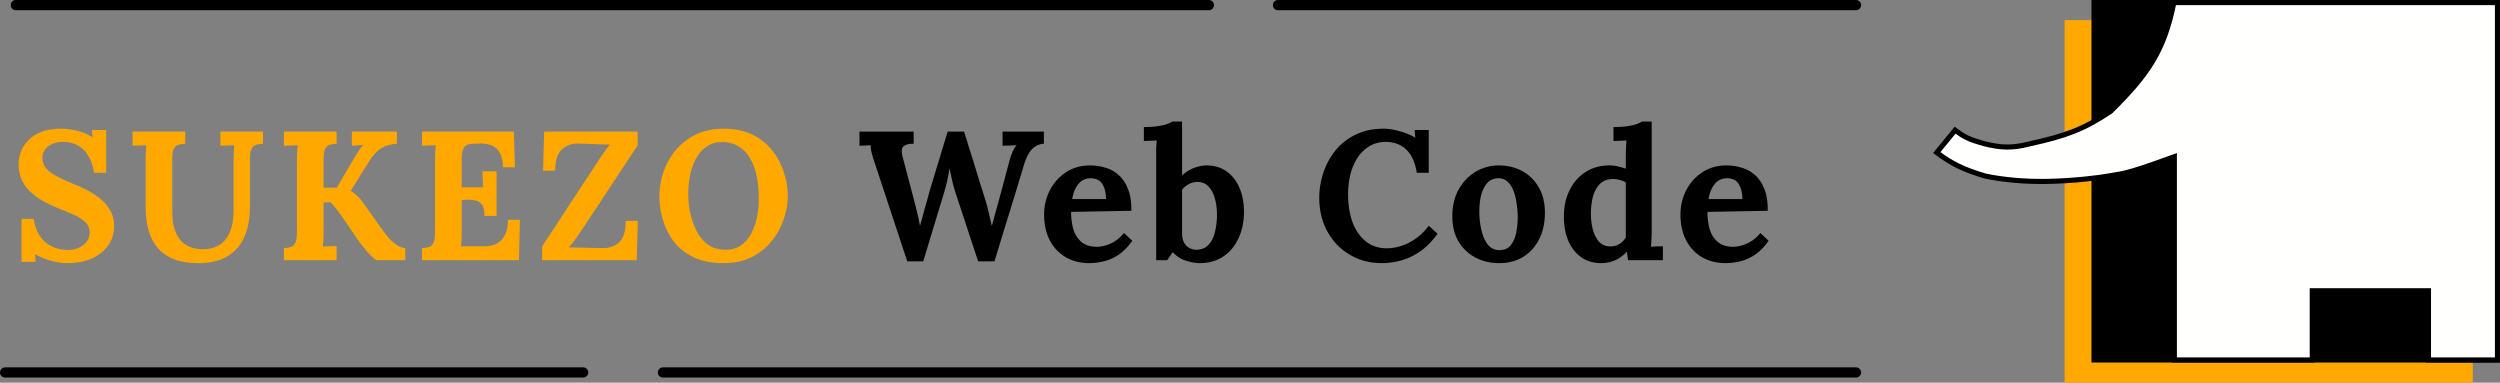
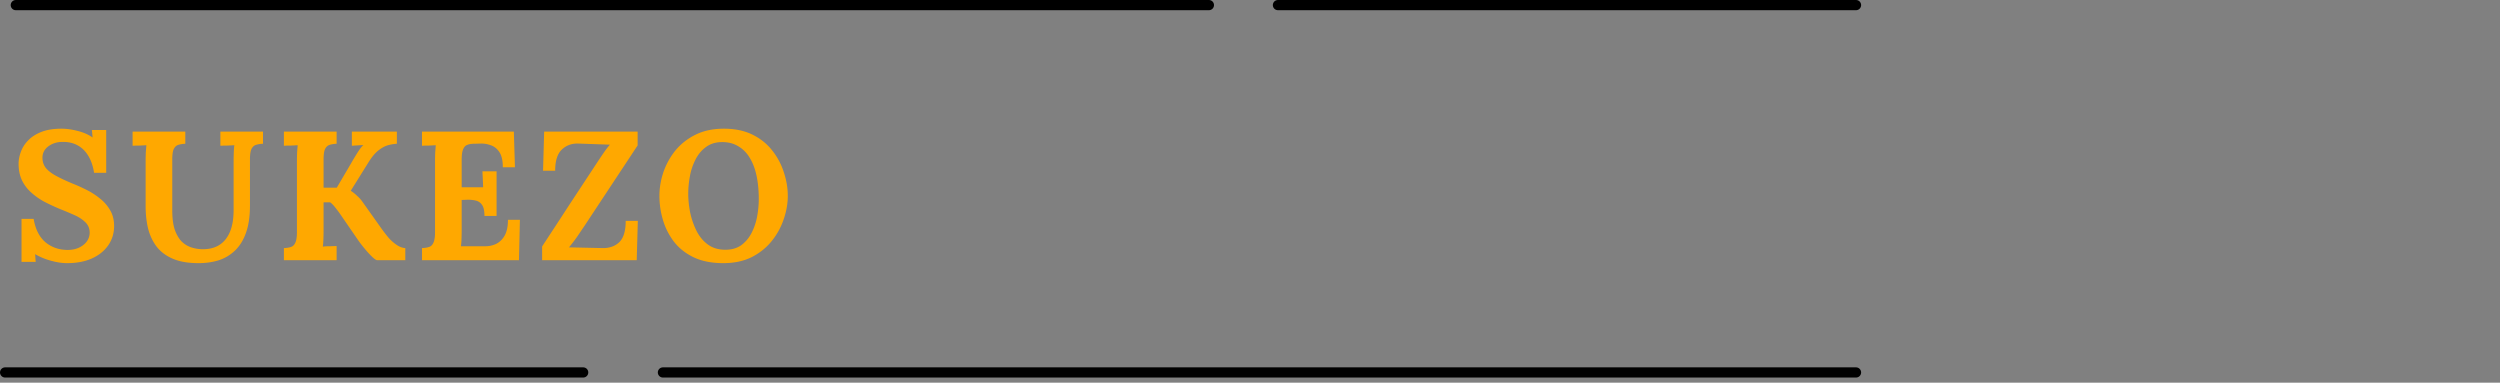
<svg xmlns="http://www.w3.org/2000/svg" width="490" height="75" fill="none">
  <rect width="100%" height="100%" fill="#808080" stroke="none" />
  <path d="M18.44 33.864c-.216-1.344-.6-2.46-1.152-3.348-.552-.912-1.26-1.596-2.124-2.052-.84-.456-1.824-.672-2.952-.648-1.032 0-1.944.288-2.736.864-.768.576-1.152 1.32-1.152 2.232 0 .744.204 1.392.612 1.944.432.552 1.08 1.068 1.944 1.548.864.48 1.956.996 3.276 1.548.912.36 1.848.78 2.808 1.26.96.48 1.848 1.056 2.664 1.728a7.9 7.9 0 011.98 2.304c.504.864.756 1.884.756 3.06 0 1.416-.384 2.676-1.152 3.78-.768 1.104-1.848 1.968-3.24 2.592-1.368.6-2.976.9-4.824.9-.96 0-2.004-.156-3.132-.468a12.333 12.333 0 01-3.132-1.296l.108 1.512H4.22V42.9h2.376c.336 2.016 1.104 3.54 2.304 4.572 1.224 1.008 2.676 1.512 4.356 1.512.864 0 1.62-.156 2.268-.468.648-.312 1.152-.72 1.512-1.224a2.95 2.95 0 00.54-1.692c0-.84-.3-1.536-.9-2.088-.576-.552-1.308-1.02-2.196-1.404a68.355 68.355 0 00-2.664-1.116 40.816 40.816 0 01-3.24-1.512 13.285 13.285 0 01-2.592-1.872 7.55 7.55 0 01-1.728-2.376c-.408-.912-.612-1.956-.612-3.132 0-.744.144-1.512.432-2.304a6.146 6.146 0 011.404-2.232c.648-.696 1.512-1.26 2.592-1.692 1.08-.432 2.412-.648 3.996-.648.96 0 2.004.144 3.132.432 1.152.288 2.136.72 2.952 1.296l-.144-1.476h2.808v8.388H18.44zm17.88-5.688a5.448 5.448 0 00-1.368.216c-.384.12-.684.396-.9.828-.192.408-.288 1.104-.288 2.088v9.9c0 1.512.156 2.76.468 3.744.336.96.768 1.728 1.296 2.304a4.932 4.932 0 001.836 1.188 7.22 7.22 0 002.124.396c1.32.048 2.448-.204 3.384-.756.936-.552 1.656-1.404 2.16-2.556.504-1.152.756-2.616.756-4.392v-9.432c0-.648.012-1.272.036-1.872.024-.6.06-1.056.108-1.368a68.34 68.34 0 01-1.476.072c-.576 0-.996.012-1.26.036V25.8h8.352v2.376a5.448 5.448 0 00-1.368.216c-.384.12-.684.396-.9.828-.192.408-.288 1.104-.288 2.088v9c0 2.064-.252 3.816-.756 5.256-.504 1.44-1.212 2.604-2.124 3.492A8.289 8.289 0 0142.908 51c-1.224.384-2.556.576-3.996.576-2.016 0-3.696-.288-5.04-.864-1.344-.576-2.412-1.38-3.204-2.412-.768-1.032-1.32-2.22-1.656-3.564-.312-1.344-.468-2.784-.468-4.32v-8.712c0-.648.012-1.272.036-1.872l.108-1.368c-.384.024-.864.048-1.44.072-.576 0-.996.012-1.26.036V25.8H36.32v2.376zM55.644 51v-2.376c.552-.024 1.008-.096 1.368-.216.384-.12.672-.396.864-.828.216-.432.324-1.128.324-2.088V31.704c0-.648.012-1.272.036-1.872l.108-1.368c-.384.024-.864.048-1.44.072-.576 0-.996.012-1.26.036V25.8h10.332v2.376a5.448 5.448 0 00-1.368.216c-.384.12-.684.396-.9.828-.192.408-.288 1.104-.288 2.088v5.472h2.592l2.772-4.716c.408-.72.84-1.44 1.296-2.16.456-.72.84-1.212 1.152-1.476-.384.024-.792.048-1.224.072-.432.024-.78.048-1.044.072V25.8h8.82v2.376a8.105 8.105 0 00-1.728.288c-.6.168-1.224.504-1.872 1.008-.648.504-1.308 1.296-1.98 2.376l-3.456 5.544c.48.312.9.648 1.26 1.008.384.336.72.708 1.008 1.116l3.708 5.22c.48.672.972 1.308 1.476 1.908a8.578 8.578 0 001.62 1.404c.552.36 1.092.552 1.62.576V51h-5.544c-.192-.024-.504-.24-.936-.648-.432-.408-.888-.9-1.368-1.476a33.538 33.538 0 01-1.224-1.548l-3.564-5.184c-.312-.456-.66-.924-1.044-1.404-.36-.48-.708-.84-1.044-1.08H63.42v5.436c0 .648-.012 1.272-.036 1.872-.024.6-.06 1.056-.108 1.368a11.94 11.94 0 011.44-.072c.6-.024 1.02-.036 1.26-.036V51H55.644zm39.309-8.676c0-1.008-.157-1.728-.469-2.16a2.037 2.037 0 00-1.295-.864 6.826 6.826 0 00-1.764-.144l-.936.036v5.904c0 .648-.013 1.26-.037 1.836a12.88 12.88 0 01-.108 1.332h4.825c.72 0 1.416-.156 2.088-.468.671-.336 1.224-.876 1.655-1.62.432-.768.648-1.8.648-3.096h2.341l-.18 7.92H82.713v-2.376c.552-.024 1.008-.096 1.368-.216.383-.12.671-.396.864-.828.216-.432.324-1.128.324-2.088V31.704c0-.648.011-1.272.035-1.872.049-.6.084-1.056.108-1.368-.384.024-.864.048-1.44.072-.575 0-.995.012-1.26.036V25.8h18.001l.216 6.984h-2.377c0-1.32-.228-2.316-.684-2.988-.456-.672-1.02-1.116-1.691-1.332a5.273 5.273 0 00-1.98-.324l-1.297.036c-.504 0-.936.072-1.296.216-.36.12-.635.408-.828.864-.191.432-.287 1.116-.287 2.052v5.4H94.7l-.144-3.132h2.772v8.748h-2.376zM106.257 51v-2.7c1.8-2.736 3.588-5.472 5.364-8.208l5.4-8.208c.456-.696.876-1.32 1.26-1.872.384-.576.804-1.128 1.26-1.656l-6.156-.216c-1.32-.048-2.412.348-3.276 1.188-.864.816-1.296 2.196-1.296 4.14h-2.376l.216-7.668h18.324v2.7l-10.368 15.696-1.512 2.232a27.332 27.332 0 01-1.584 2.052l6.588.144c1.344.024 2.436-.36 3.276-1.152.84-.816 1.26-2.208 1.26-4.176h2.376L124.797 51h-18.54zm35.515.576c-2.28 0-4.224-.384-5.832-1.152-1.584-.768-2.868-1.788-3.852-3.06a13.108 13.108 0 01-2.16-4.284 16.61 16.61 0 01-.684-4.68c0-1.512.252-3.036.756-4.572a14.069 14.069 0 012.34-4.284c1.056-1.296 2.376-2.34 3.96-3.132 1.584-.792 3.444-1.188 5.58-1.188 2.184 0 4.068.396 5.652 1.188 1.584.792 2.88 1.848 3.888 3.168a13.364 13.364 0 012.232 4.248c.504 1.536.756 3.06.756 4.572 0 1.488-.264 3-.792 4.536a13.617 13.617 0 01-2.34 4.284c-1.032 1.296-2.34 2.352-3.924 3.168-1.584.792-3.444 1.188-5.58 1.188zm.396-2.628c1.248 0 2.292-.3 3.132-.9a6.83 6.83 0 002.016-2.412c.504-.984.864-2.052 1.08-3.204.216-1.176.324-2.316.324-3.42 0-1.656-.144-3.168-.432-4.536-.288-1.368-.732-2.544-1.332-3.528-.6-1.008-1.368-1.776-2.304-2.304-.912-.552-1.992-.816-3.24-.792-1.224.024-2.256.36-3.096 1.008-.84.624-1.512 1.44-2.016 2.448a11.7 11.7 0 00-1.08 3.24 18.922 18.922 0 00-.324 3.42c0 1.128.12 2.328.36 3.6a15.165 15.165 0 001.224 3.6c.552 1.128 1.296 2.04 2.232 2.736.936.696 2.088 1.044 3.456 1.044z" fill="#FFA800" />
-   <path d="M177.817 51.216l-6.408-19.404a23.083 23.083 0 01-.576-1.908c-.12-.576-.18-1.056-.18-1.44-.456.024-.864.048-1.224.072-.336 0-.66.012-.972.036V25.8h10.62v2.376c-.888-.024-1.548.144-1.98.504-.408.36-.456 1.092-.144 2.196l1.08 4.104 1.08 4.104c.216.816.408 1.584.576 2.304.192.72.396 1.656.612 2.808h.036c.096-.336.24-.852.432-1.548.192-.696.396-1.44.612-2.232.24-.816.444-1.548.612-2.196.192-.672.324-1.14.396-1.404.384-1.224.756-2.448 1.116-3.672.384-1.224.756-2.448 1.116-3.672.384-1.224.756-2.448 1.116-3.672h3.24l1.008 3.312c.36 1.104.708 2.208 1.044 3.312l1.008 3.312c.36 1.104.708 2.208 1.044 3.312.264.816.492 1.668.684 2.556.216.864.42 1.74.612 2.628h.036c.216-.768.432-1.56.648-2.376.24-.84.48-1.704.72-2.592l.504-1.872.504-1.872c.168-.648.336-1.284.504-1.908l.504-1.872c.144-.576.336-1.164.576-1.764.24-.624.54-1.128.9-1.512a68.34 68.34 0 01-1.476.072c-.6 0-1.032.012-1.296.036V25.8h8.1v2.376a3.424 3.424 0 00-1.512.432c-.456.24-.876.636-1.26 1.188-.384.552-.732 1.296-1.044 2.232-.96 3.192-1.932 6.384-2.916 9.576s-1.968 6.396-2.952 9.612h-3.204l-4.248-12.888a34.292 34.292 0 01-.792-2.736c-.192-.912-.384-1.776-.576-2.592-.12.816-.264 1.608-.432 2.376a37.891 37.891 0 01-.612 2.34l-4.104 13.5h-3.132zm35.722.36c-1.752 0-3.3-.384-4.644-1.152-1.344-.792-2.388-1.896-3.132-3.312-.744-1.44-1.116-3.132-1.116-5.076 0-1.68.372-3.252 1.116-4.716a9.082 9.082 0 013.132-3.528c1.368-.912 2.952-1.368 4.752-1.368 1.008 0 1.992.144 2.952.432.96.264 1.824.732 2.592 1.404.792.672 1.416 1.584 1.872 2.736.48 1.152.708 2.592.684 4.32l-11.808.216c0 1.296.156 2.46.468 3.492.336 1.032.876 1.848 1.62 2.448.744.6 1.74.9 2.988.9.48 0 1.02-.084 1.62-.252a7.1 7.1 0 001.872-.828c.648-.408 1.248-.948 1.8-1.62l1.62 1.512c-.864 1.224-1.788 2.16-2.772 2.808-.984.624-1.968 1.044-2.952 1.26-.96.216-1.848.324-2.664.324zm-3.384-12.564h6.624c-.024-1.008-.168-1.8-.432-2.376-.24-.6-.576-1.032-1.008-1.296-.432-.264-.936-.396-1.512-.396-1.056 0-1.884.384-2.484 1.152-.6.744-.996 1.716-1.188 2.916zm16.455-8.352v-1.476c.024-.576.06-1.128.108-1.656-.384.024-.84.048-1.368.072-.504 0-.888.012-1.152.036V24.9c1.128 0 2.064-.06 2.808-.18.768-.12 1.368-.264 1.8-.432.456-.168.768-.324.936-.468h1.944v10.548c.816-.72 1.644-1.224 2.484-1.512.84-.288 1.632-.432 2.376-.432 1.44 0 2.7.372 3.78 1.116 1.104.744 1.956 1.8 2.556 3.168.624 1.368.936 2.976.936 4.824 0 1.92-.36 3.648-1.08 5.184-.696 1.512-1.692 2.7-2.988 3.564-1.296.864-2.856 1.296-4.68 1.296-.648 0-1.476-.144-2.484-.432-.984-.264-1.896-.84-2.736-1.728L228.77 51h-2.16V30.66zm5.076 14.94c0 .816.132 1.464.396 1.944s.6.828 1.008 1.044c.408.216.816.336 1.224.36 1.08.024 1.92-.288 2.52-.936.624-.648 1.056-1.5 1.296-2.556.264-1.08.396-2.208.396-3.384 0-1.104-.132-2.148-.396-3.132s-.684-1.776-1.26-2.376c-.576-.624-1.332-.924-2.268-.9-.6.024-1.152.18-1.656.468a3.646 3.646 0 00-1.26 1.08V45.6zm46.005-11.736c-.312-1.992-.984-3.492-2.016-4.5-1.008-1.008-2.352-1.524-4.032-1.548-1.248 0-2.34.288-3.276.864a7.39 7.39 0 00-2.34 2.304c-.6.96-1.056 2.052-1.368 3.276a16.448 16.448 0 00-.432 3.78c0 2.064.288 3.9.864 5.508.6 1.584 1.464 2.832 2.592 3.744 1.128.912 2.496 1.368 4.104 1.368 1.512 0 3.012-.384 4.5-1.152a10.89 10.89 0 003.744-3.276l1.728 1.584c-1.176 1.608-2.412 2.832-3.708 3.672-1.296.816-2.568 1.368-3.816 1.656-1.224.288-2.328.432-3.312.432-1.848 0-3.528-.324-5.04-.972a12.28 12.28 0 01-3.924-2.736 12.883 12.883 0 01-2.52-4.068c-.576-1.56-.864-3.24-.864-5.04 0-1.632.264-3.252.792-4.86a13.886 13.886 0 012.34-4.356c1.056-1.32 2.376-2.364 3.96-3.132 1.584-.792 3.42-1.188 5.508-1.188.936 0 1.956.156 3.06.468 1.128.288 2.184.72 3.168 1.296l-.144-1.512h2.772v8.388h-2.34zm16.145 17.712c-1.728 0-3.288-.372-4.68-1.116a8.406 8.406 0 01-3.312-3.168c-.792-1.392-1.188-3.024-1.188-4.896 0-1.992.408-3.732 1.224-5.22.84-1.512 1.944-2.676 3.312-3.492a8.62 8.62 0 014.536-1.26c1.728 0 3.276.372 4.644 1.116 1.368.744 2.448 1.812 3.24 3.204.792 1.368 1.188 3.012 1.188 4.932 0 2.016-.384 3.768-1.152 5.256-.768 1.488-1.824 2.64-3.168 3.456-1.344.792-2.892 1.188-4.644 1.188zm.144-2.556c.96-.024 1.68-.36 2.16-1.008.504-.648.852-1.464 1.044-2.448.192-.984.288-1.98.288-2.988 0-.888-.072-1.788-.216-2.7-.12-.912-.324-1.74-.612-2.484s-.684-1.344-1.188-1.8c-.48-.456-1.08-.672-1.8-.648-.936.024-1.68.36-2.232 1.008-.528.648-.912 1.464-1.152 2.448-.216.96-.324 1.968-.324 3.024 0 1.224.132 2.424.396 3.6.264 1.176.684 2.148 1.26 2.916.6.744 1.392 1.104 2.376 1.08zm19.815 2.556c-1.44 0-2.712-.372-3.816-1.116-1.08-.744-1.932-1.8-2.556-3.168-.6-1.368-.9-2.976-.9-4.824 0-1.944.372-3.672 1.116-5.184.744-1.512 1.788-2.7 3.132-3.564 1.344-.864 2.904-1.296 4.68-1.296.648 0 1.224.072 1.728.216.528.12 1.02.264 1.476.432v-2.376c0-.336.012-.816.036-1.44.024-.624.06-1.2.108-1.728-.384.024-.84.048-1.368.072-.528.024-.924.036-1.188.036V24.9c1.128 0 2.064-.06 2.808-.18.768-.12 1.368-.264 1.8-.432.456-.168.768-.324.936-.468h1.944v21.384c0 .336-.012.816-.036 1.44-.024.6-.06 1.176-.108 1.728.408-.048.84-.072 1.296-.072a21.46 21.46 0 011.044-.036V51h-6.84c-.024-.264-.06-.54-.108-.828a8.641 8.641 0 00-.108-.828c-.792.816-1.608 1.392-2.448 1.728a7.012 7.012 0 01-2.628.504zm1.872-3.276c.624 0 1.2-.156 1.728-.468a3.948 3.948 0 001.26-1.26v-10.8c-.24-.192-.6-.348-1.08-.468a5.11 5.11 0 00-1.476-.216c-1.104.024-1.968.372-2.592 1.044-.624.672-1.068 1.524-1.332 2.556a14.262 14.262 0 00-.36 3.24c0 1.008.12 2.004.36 2.988.264.984.672 1.8 1.224 2.448.576.624 1.332.936 2.268.936zm22.597 3.276c-1.752 0-3.3-.384-4.644-1.152-1.344-.792-2.388-1.896-3.132-3.312-.744-1.44-1.116-3.132-1.116-5.076 0-1.68.372-3.252 1.116-4.716a9.082 9.082 0 013.132-3.528c1.368-.912 2.952-1.368 4.752-1.368 1.008 0 1.992.144 2.952.432.96.264 1.824.732 2.592 1.404.792.672 1.416 1.584 1.872 2.736.48 1.152.708 2.592.684 4.32l-11.808.216c0 1.296.156 2.46.468 3.492.336 1.032.876 1.848 1.62 2.448.744.6 1.74.9 2.988.9.48 0 1.02-.084 1.62-.252a7.1 7.1 0 001.872-.828c.648-.408 1.248-.948 1.8-1.62l1.62 1.512c-.864 1.224-1.788 2.16-2.772 2.808-.984.624-1.968 1.044-2.952 1.26-.96.216-1.848.324-2.664.324zm-3.384-12.564h6.624c-.024-1.008-.168-1.8-.432-2.376-.24-.6-.576-1.032-1.008-1.296-.432-.264-.936-.396-1.512-.396-1.056 0-1.884.384-2.484 1.152-.6.744-.996 1.716-1.188 2.916z" fill="#000" />
  <path stroke="#000" stroke-width="2" stroke-linecap="round" d="M129.931 73H363.78M3.096 1h233.849M1 73h113.304M250.476 1H363.78" />
-   <path fill="#FFA800" d="M404.667 3.947h80V75h-80z" />
-   <path fill="#000" d="M409.929 0h80v71.053h-80z" />
-   <path d="M426.083.5H489.5v70.053h-13.519V56.985h-22.779v13.568h-27.029V30.707l-.671.243c-4.503 1.636-6.82 2.39-8.376 2.8-1.12.296-1.837.414-2.715.557-.341.056-.706.116-1.128.192-1.653.296-6.796.984-12.259 1.06-4.153.058-8.402-.309-11.928-1.053-4.319-1.302-6.443-2.338-9.49-4.6l3.595-4.396c.847.651 1.56 1.112 2.353 1.493.907.434 1.899.756 3.281 1.15l.009.002.01.002c1.751.425 3.145.657 4.552.664 1.407.006 2.801-.214 4.554-.663 6.836-1.51 10.402-2.77 15.69-6.32l.04-.026.034-.034c3.643-3.608 6.278-6.566 8.239-9.861 1.911-3.21 3.168-6.715 4.12-11.417z" fill="#FFFFFE" stroke="#000" />
</svg>